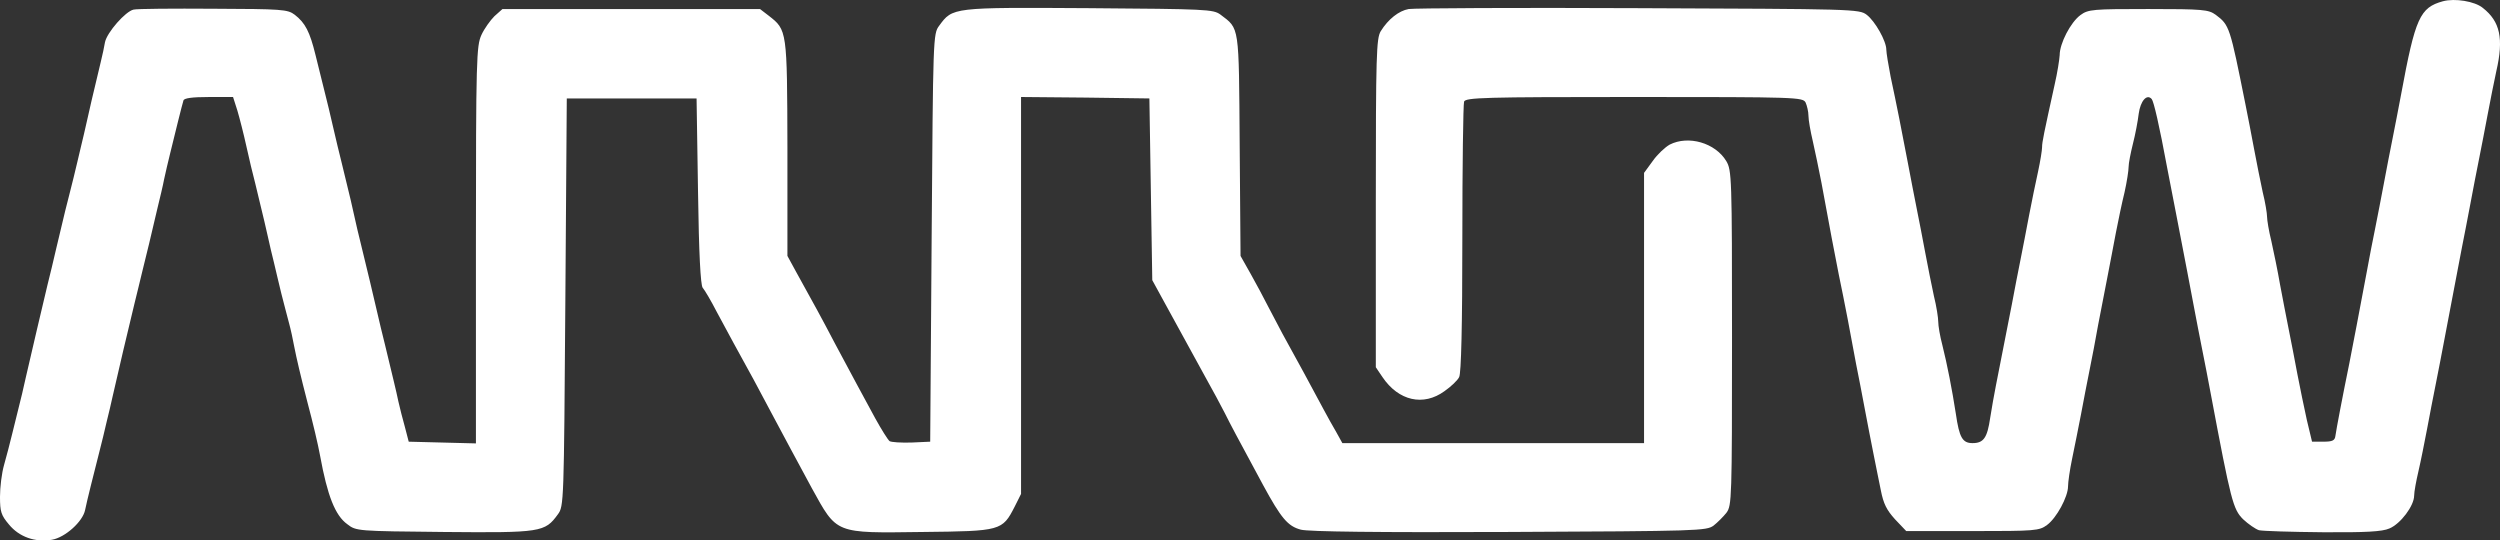
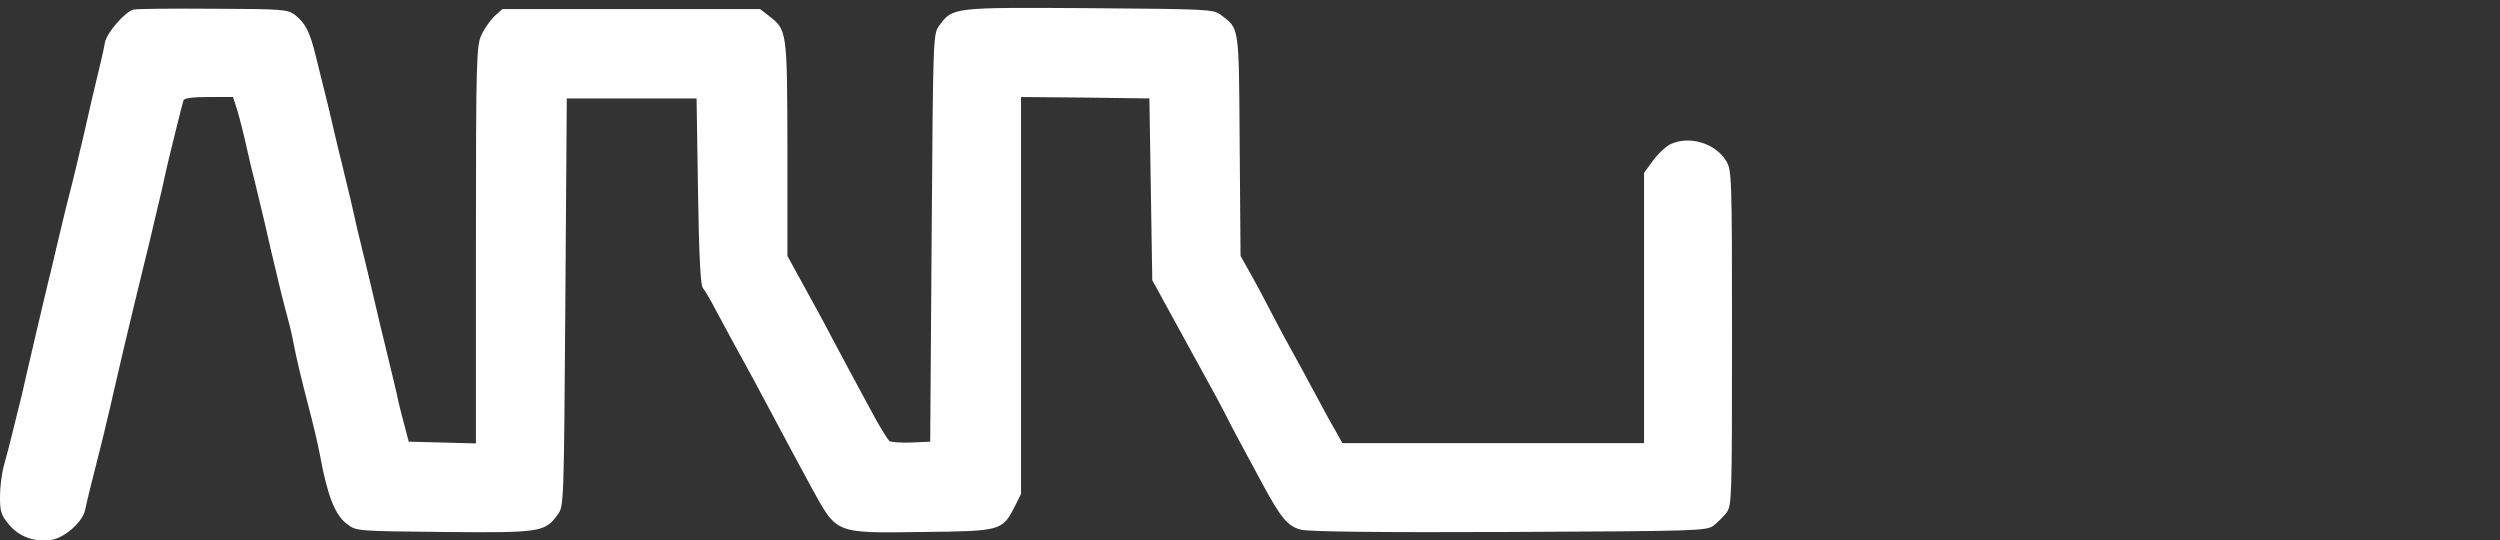
<svg xmlns="http://www.w3.org/2000/svg" id="Layer_1" viewBox="0 0 2496.17 539.64">
  <rect x="0" y="0" width="2496.17" height="539.64" fill="#333333" stroke="none" />
  <defs>
    <style>.cls-1{fill:#fff;}</style>
  </defs>
-   <path class="cls-1" d="M2439.24,1.24c-23.04,6.34-27.65,16.42-41.76,92.73-2.59,13.54-6.34,33.41-8.64,44.64-2.3,10.94-6.05,31.1-8.64,44.64s-6.34,33.41-8.64,44.64c-2.3,10.94-6.05,30.53-8.35,43.2-8.06,42.62-13.54,72-17.57,92.16-6.62,32.25-12.96,65.66-13.82,72-.58,4.61-2.88,5.76-12.1,5.76h-11.23l-5.18-21.6c-2.59-11.81-6.91-32.54-9.5-46.08s-6.34-33.69-8.64-44.64c-2.3-11.23-6.05-31.1-8.64-44.64-2.3-13.54-6.34-32.83-8.64-43.2-2.59-10.37-4.32-21.31-4.32-24.48s-1.73-14.11-4.32-24.48c-2.3-10.37-6.05-29.66-8.64-43.2s-6.34-33.69-8.64-44.64c-15.55-77.47-15.84-78.91-29.66-89.28-7.2-5.18-12.38-5.76-67.39-5.76s-59.9.29-67.68,6.05c-9.79,7.2-20.73,28.22-20.73,40.03-.29,4.61-2.3,17.57-4.9,28.8-10.94,49.82-12.67,57.89-12.67,63.07,0,2.88-1.73,13.82-4.03,24.48-2.3,10.37-6.34,29.95-8.93,43.49s-6.34,33.41-8.64,44.64c-2.3,10.94-6.05,31.1-8.64,44.64-4.9,25.34-10.37,52.99-15.84,80.64-1.73,8.64-4.32,23.33-5.76,32.54-2.88,19.87-6.62,25.05-17.57,25.05-10.08,0-13.25-5.47-16.7-29.37-3.74-24.19-8.64-49.25-13.54-68.83-2.3-8.64-4.03-19.01-4.03-23.04,0-3.74-1.73-15.26-4.32-25.63-2.3-10.37-6.05-29.66-8.64-43.2s-6.34-33.69-8.64-44.64c-2.3-11.23-6.05-31.1-8.64-44.64-6.05-31.97-11.52-59.61-17.28-86.4-2.3-11.81-4.32-24.19-4.32-27.07,0-8.64-11.23-28.51-19.58-34.85-7.49-5.76-12.96-5.76-228.08-6.62-121.24-.58-224.34,0-229.24.86-9.79,1.73-20.45,10.08-27.93,22.17-4.32,7.2-4.9,23.04-4.9,171.64v163.86l6.62,9.79c16.13,23.9,40.89,29.37,61.92,14.11,6.62-4.61,13.25-10.94,14.69-14.11,2.02-3.74,3.17-50.97,3.17-138.23,0-72.57.86-134.2,1.73-136.79,1.73-4.03,19.3-4.61,169.91-4.61,163,0,168.18.29,171.06,5.47,1.44,3.17,2.88,9.22,2.88,13.25,0,4.32,2.02,15.55,4.32,25.34s6.05,28.51,8.64,41.47c8.35,45.5,13.25,71.42,17.28,91.58,2.3,10.94,6.34,31.1,8.93,44.64s6.34,33.41,8.35,44.64c2.3,10.94,6.05,31.1,8.64,44.64s6.34,33.41,8.64,44.64c2.3,10.94,5.47,27.93,7.49,37.15,2.59,13.25,5.76,19.58,14.11,28.8l11.23,11.81h66.24c62.49,0,66.52-.29,74.3-6.05,9.5-6.91,21.02-28.22,21.02-38.59,0-4.03,1.73-16.42,4.03-27.36,2.3-11.23,6.34-31.1,8.93-44.64s6.34-33.69,8.64-44.64c2.3-11.23,6.05-30.81,8.35-44.06,2.59-12.96,6.62-34.27,9.22-47.52,2.59-12.96,6.34-33.41,8.64-45.21s6.05-29.95,8.64-40.32c2.3-10.37,4.03-21.6,4.03-25.34,0-3.46,2.02-13.82,4.32-23.04,2.3-8.93,4.9-22.46,5.76-29.95,1.73-12.67,8.06-20.16,12.96-14.69,2.02,2.3,7.49,25.63,15.55,69.12,2.59,13.25,6.62,34.56,9.22,47.52,10.66,55.58,12.67,65.37,16.99,88.7,2.59,13.54,6.34,33.41,8.64,44.64,2.3,10.94,6.05,31.1,8.64,44.64,20.16,107.13,22.17,114.91,32.25,124.99,5.18,4.9,12.38,9.79,15.84,10.94,3.74.86,32.25,1.73,63.64,2.02,42.91.29,59.32-.58,66.52-3.74,11.23-4.61,24.77-22.75,24.77-32.83,0-3.74,2.02-14.69,4.32-24.48s6.05-28.8,8.64-42.33,6.34-33.69,8.64-44.64c2.3-11.23,6.05-31.1,8.64-44.64,5.76-30.81,12.38-64.51,17.28-90.72,2.3-11.23,6.05-31.1,8.64-44.64s6.34-33.69,8.64-44.64c2.3-11.23,6.05-31.1,8.64-44.64s6.34-32.83,8.64-43.2c7.49-32.54,3.74-49.53-13.54-63.07-8.06-6.62-27.93-9.79-39.74-6.62h0Z" />
  <path class="cls-1" d="M133.34,9.59c-8.06,1.73-26.49,22.75-28.51,32.54-.58,4.03-2.59,12.96-4.32,20.16-8.06,33.69-11.52,48.38-13.82,59.04-1.44,6.34-4.03,17.86-6.05,25.92-1.73,7.78-5.18,21.6-7.2,30.24-2.3,8.64-5.76,23.61-8.35,33.12-2.3,9.5-6.34,26.21-8.93,37.44-2.59,10.94-6.34,27.36-8.64,36-7.49,31.39-13.54,57.31-21.6,92.16-2.02,9.5-3.74,16.99-13.54,56.16-2.3,9.5-6.05,23.9-8.35,31.97-2.3,8.06-4.03,22.17-4.03,31.68,0,14.98,1.15,18.43,8.93,27.65,10.08,12.38,26.21,18.14,42.91,15.26,13.25-2.3,30.81-18.14,33.12-29.66.86-4.32,3.46-15.26,5.76-24.48,2.3-8.93,6.05-23.9,8.35-33.12,2.3-8.93,5.76-23.04,7.49-30.81,2.02-8.06,4.61-19.01,5.76-24.48,7.78-33.98,13.25-57.31,21.89-93.02,2.3-8.93,5.76-23.9,8.06-33.12,4.32-17.28,8.35-33.98,14.98-62.49,2.3-9.5,5.47-22.46,6.62-28.8,1.44-6.34,4.03-18.14,6.05-25.92,4.61-19.01,11.81-48.09,13.25-52.7.58-2.3,8.35-3.46,25.34-3.46h24.19l4.32,13.54c2.3,7.78,6.34,23.61,8.93,35.42s6.62,28.8,8.93,37.44c8.93,37.15,10.94,45.21,12.96,54.72,1.15,5.47,3.74,16.42,5.76,24.48,1.73,7.78,5.18,21.6,7.2,30.24,2.3,8.64,5.47,21.6,7.49,28.8s4.32,18.14,5.47,24.48c2.3,11.81,6.34,29.09,12.96,54.72,6.05,22.75,10.66,42.33,12.96,54.72,7.2,39.45,14.98,59.32,27.07,67.96,8.93,6.91,9.5,6.91,96.76,7.78,96.76.86,100.51.29,113.47-17.57,6.05-8.06,6.05-11.52,7.49-211.67l1.44-203.61h129.59l1.44,92.44c.86,63.07,2.59,93.6,4.61,96.48,2.02,2.3,8.35,12.96,14.11,24.19,10.94,20.45,21.31,39.45,36.86,67.68,4.61,8.64,12.96,24.19,18.43,34.56,11.81,22.17,24.48,45.79,39.45,73.44,25.63,46.37,22.46,45.21,110.87,44.06,78.33-.86,79.48-1.15,91.87-25.34l6.34-12.67V96.85l64.22.58,63.93.86,1.44,90.72,1.44,90.72,11.81,21.6c16.7,30.53,30.81,56.16,42.62,77.76,5.76,10.37,13.82,25.05,17.86,33.12,6.91,13.82,10.37,20.16,38.3,72,18.14,33.41,24.77,41.18,37.73,44.64,7.49,2.02,76.89,2.88,207.93,2.3,189.78-.86,196.98-1.15,204.18-6.34,4.03-3.17,9.79-8.93,12.96-12.96,5.18-7.2,5.47-13.54,5.47-174.52s-.29-167.32-5.76-176.53c-10.94-18.14-37.73-25.92-56.45-16.42-4.61,2.59-12.38,9.79-16.99,16.42l-8.64,11.81v269.84h-301.23l-6.05-10.94c-3.46-5.76-8.93-15.84-12.38-22.17s-12.67-23.33-20.16-37.44c-7.78-14.4-17.28-31.68-21.31-38.88-3.74-7.2-10.37-19.58-14.4-27.36-4.03-8.06-11.81-22.46-17.28-32.25l-10.08-17.86-.86-110.3c-.86-121.53,0-116.06-19.3-130.75-7.2-5.18-13.82-5.47-131.32-6.34-136.79-.86-135.93-.86-149.46,17.57-6.05,8.06-6.05,11.52-7.49,211.67l-1.44,203.61-18.72.86c-10.37.29-20.16-.29-21.89-1.44-1.73-1.44-8.06-11.52-14.11-22.46-6.05-11.23-14.4-26.78-18.72-34.56-4.32-8.06-14.11-26.21-21.6-40.32-13.25-25.34-21.31-40.03-38.88-71.71l-8.64-15.84v-107.42c-.29-118.36-.29-118.07-18.72-132.47l-8.64-6.62h-257.17l-8.06,7.2c-4.03,4.03-10.08,12.38-12.96,18.72-4.9,10.94-5.47,23.04-5.47,209.65v198.13l-33.41-.86-33.69-.86-3.74-14.4c-2.3-8.06-5.18-19.58-6.62-25.92-2.3-11.23-5.47-23.61-13.25-56.16-2.3-8.64-6.05-25.05-8.64-36-4.32-19.01-7.49-31.68-15.84-66.24-2.02-8.06-4.61-19.01-5.76-24.48-2.02-9.79-4.61-20.45-12.96-54.72-2.3-8.64-6.05-25.05-8.64-36-2.59-11.23-6.34-27.36-8.64-36s-6.05-25.05-8.93-36c-5.76-23.61-10.37-32.25-20.73-40.32-7.2-5.47-12.67-5.76-81.21-6.05-40.32-.29-76.32,0-79.77.86h0Z" />
</svg>